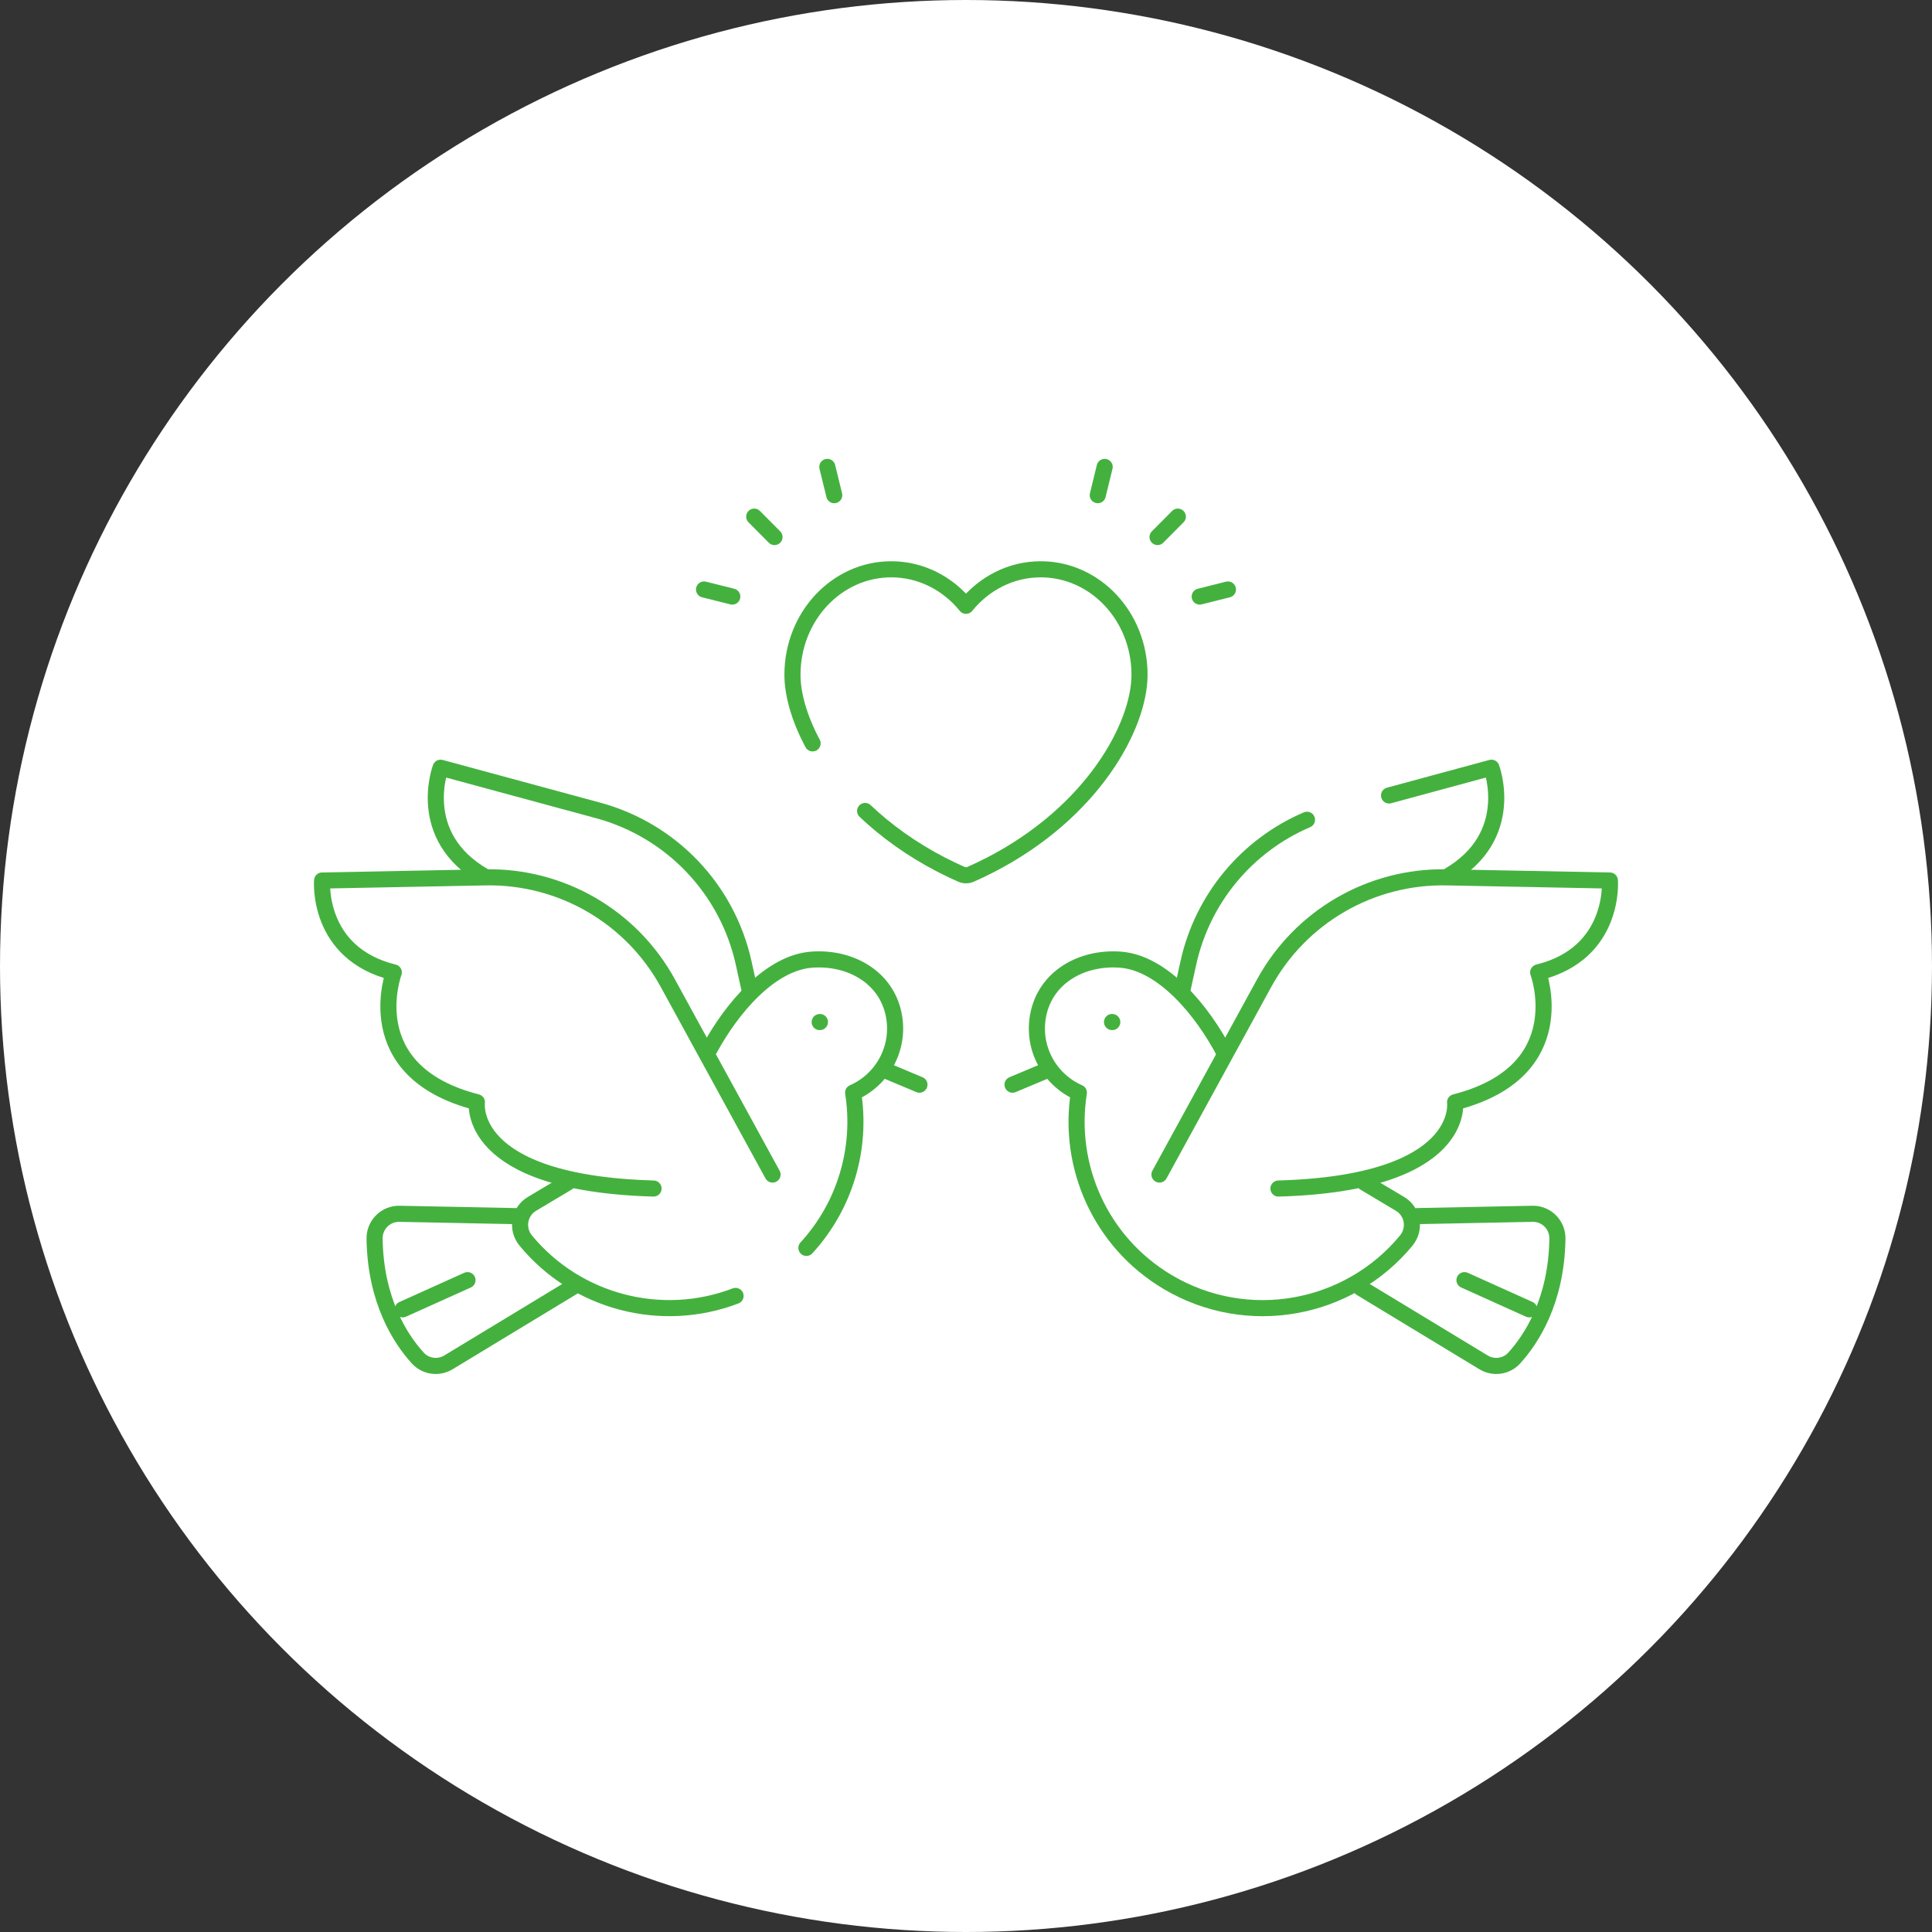
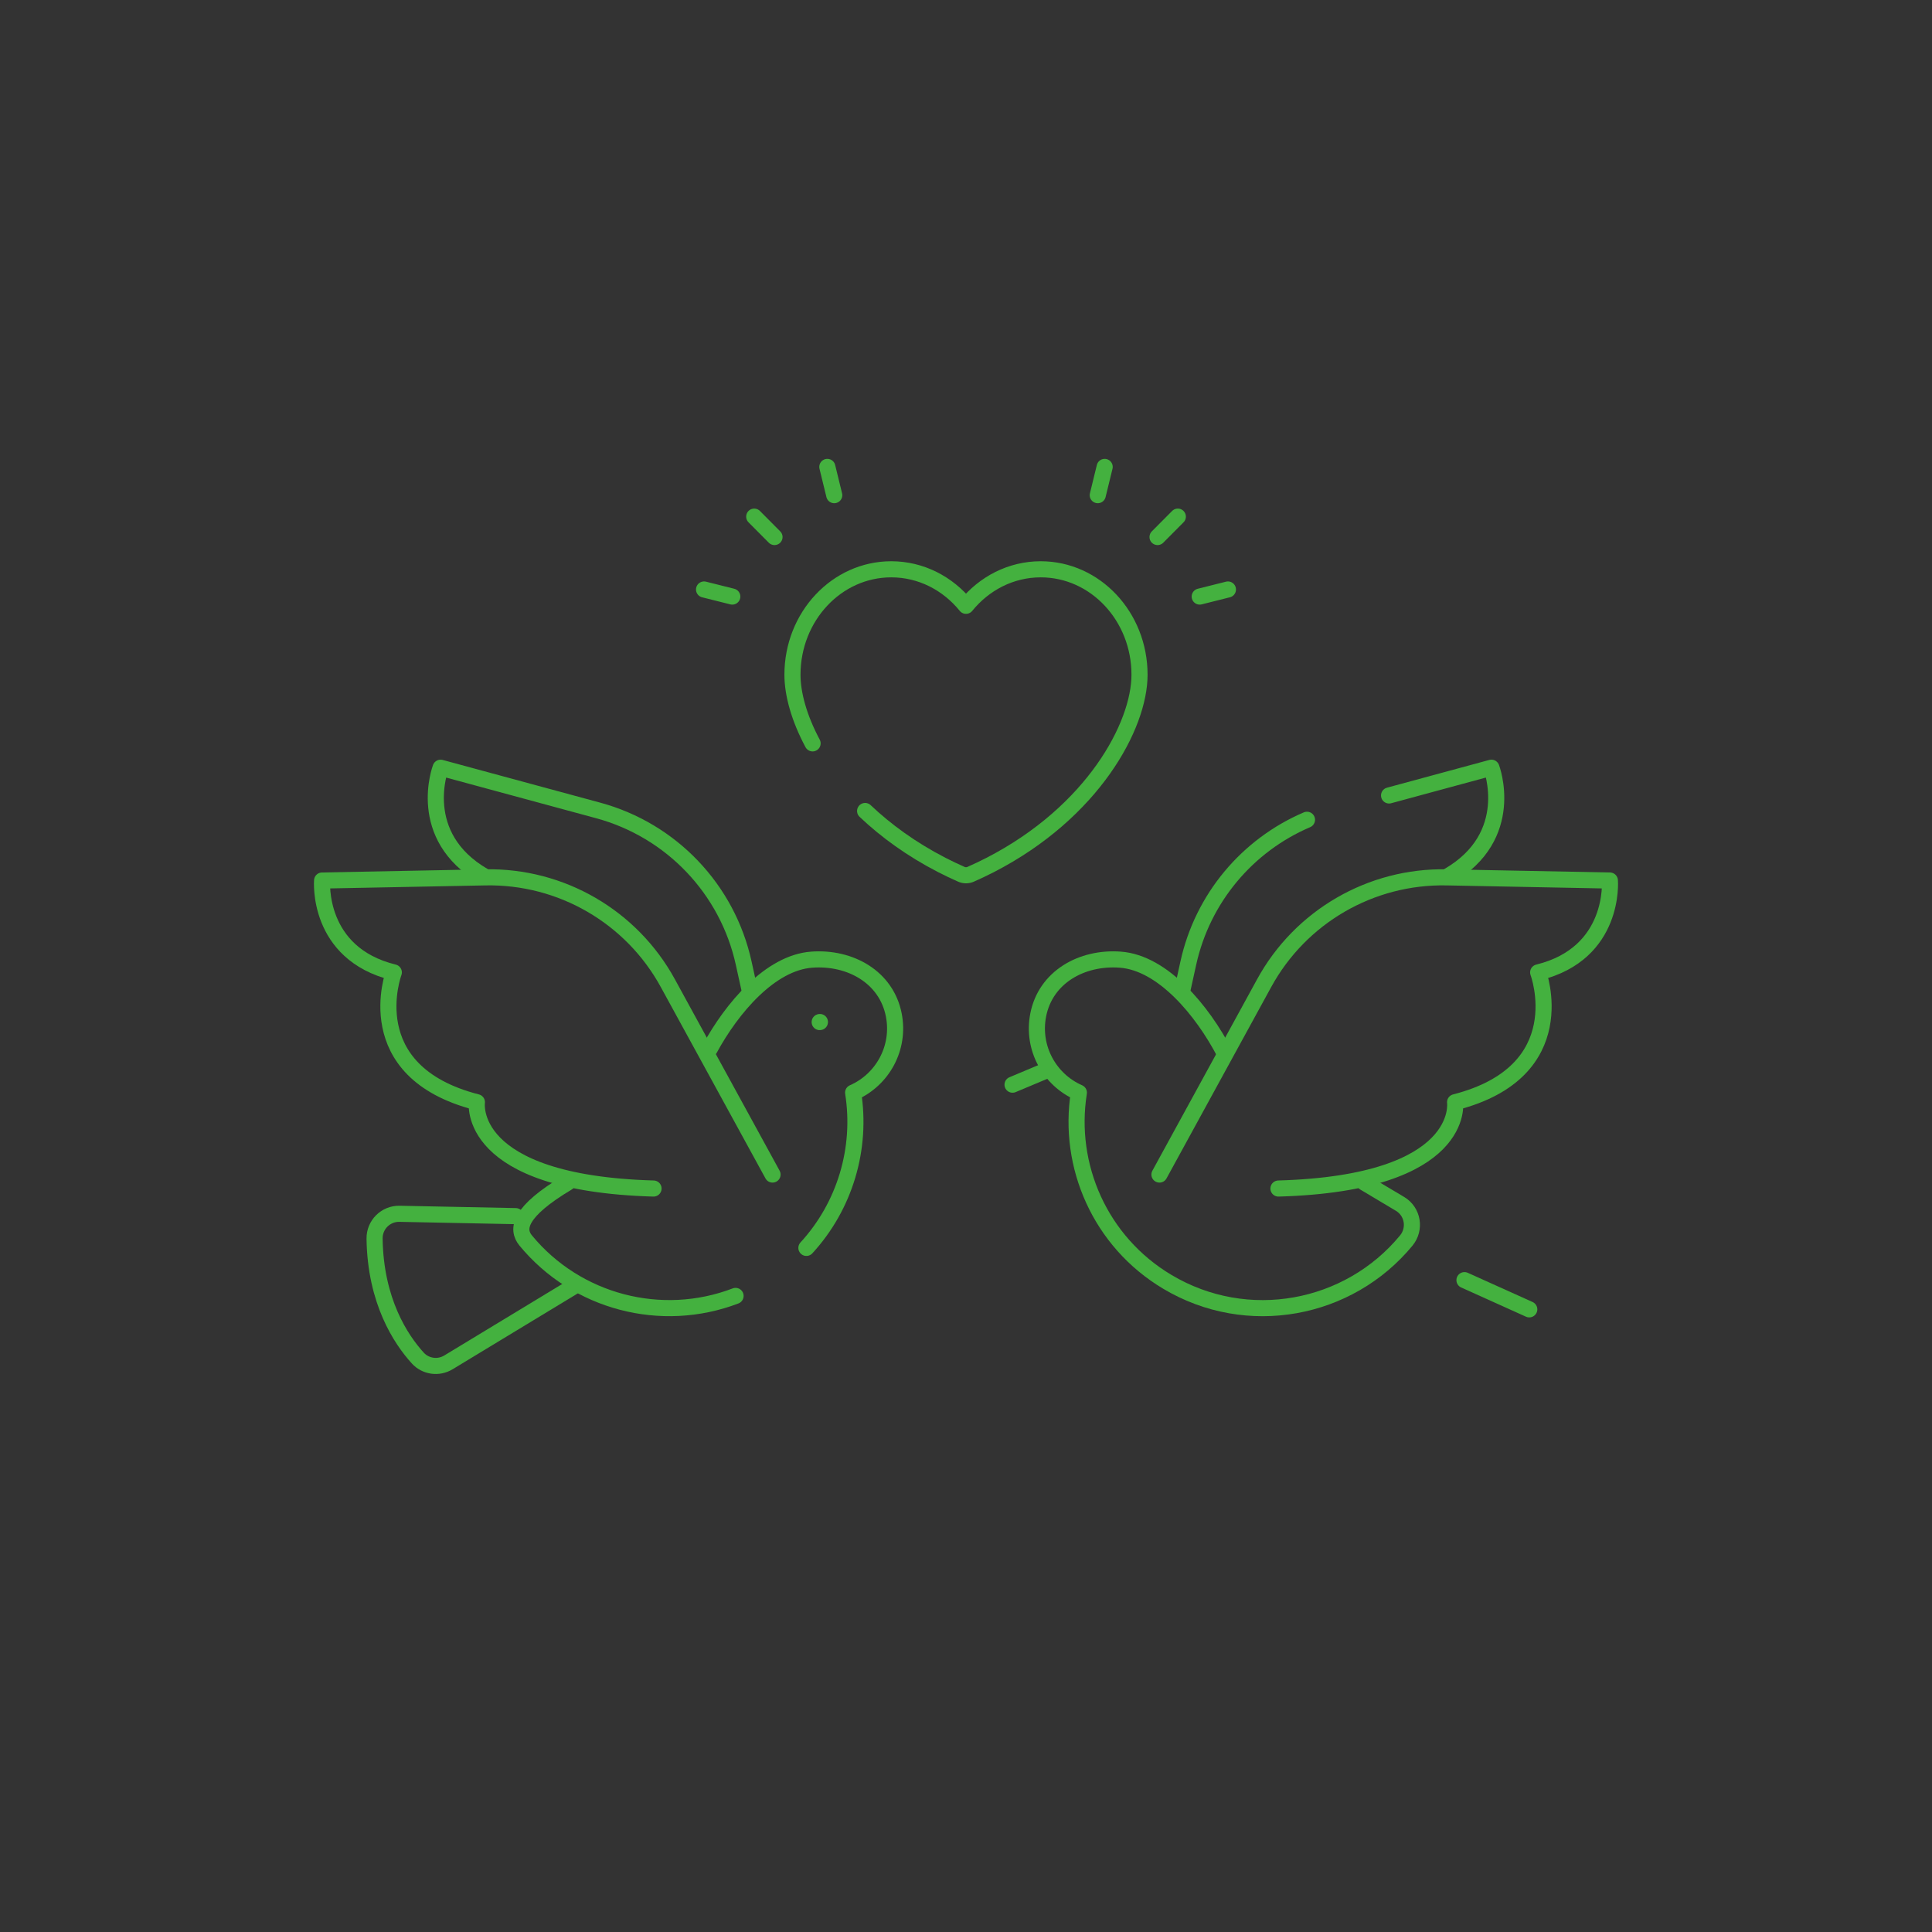
<svg xmlns="http://www.w3.org/2000/svg" width="120" height="120" viewBox="0 0 120 120" fill="none">
  <rect x="0" y="0" width="120" height="120" fill="#333333" stroke="none" />
-   <circle cx="60" cy="60" r="60" fill="white" />
  <path d="M53.734 50.372C55.029 51.599 56.612 52.755 58.506 53.729C58.895 53.929 59.297 54.121 59.712 54.304C59.895 54.385 60.105 54.385 60.288 54.304C60.703 54.121 61.105 53.929 61.494 53.729C67.89 50.441 70.778 45.07 70.778 41.909C70.778 38.292 68.031 35.36 64.642 35.36C62.787 35.36 61.125 36.239 60 37.627C58.875 36.239 57.213 35.36 55.358 35.36C51.969 35.36 49.221 38.292 49.221 41.909C49.221 43.095 49.627 44.591 50.472 46.172" stroke="#44B13F" stroke-miterlimit="10" stroke-linecap="round" stroke-linejoin="round" />
  <path d="M89.958 54.411C94.253 51.926 92.635 47.684 92.635 47.684L86.277 49.408" stroke="#44B13F" stroke-miterlimit="10" stroke-linecap="round" stroke-linejoin="round" />
  <path d="M81.179 50.917C77.462 52.506 74.691 55.803 73.808 59.821L73.457 61.415" stroke="#44B13F" stroke-miterlimit="10" stroke-linecap="round" stroke-linejoin="round" />
-   <path d="M84.523 79.999L92.148 84.62C92.766 84.994 93.564 84.885 94.05 84.351C95.102 83.195 96.679 80.82 96.734 76.934C96.747 76.075 96.046 75.374 95.186 75.391L88.045 75.534" stroke="#44B13F" stroke-miterlimit="10" stroke-linecap="round" stroke-linejoin="round" />
  <path d="M76.05 65.391C74.694 62.792 72.241 59.802 69.583 59.606C67.186 59.43 64.94 60.692 64.483 63.052C64.088 65.089 65.185 67.069 67.011 67.866C66.289 72.4 68.322 77.121 72.505 79.617C77.476 82.583 83.774 81.387 87.345 77.053C87.939 76.332 87.76 75.254 86.959 74.776L84.748 73.457" stroke="#44B13F" stroke-miterlimit="10" stroke-linecap="round" stroke-linejoin="round" />
  <path d="M72.016 72.953L78.52 61.063C80.779 56.934 85.145 54.403 89.851 54.494L99.993 54.691C99.993 54.691 100.357 59.217 95.538 60.398C95.538 60.398 97.849 66.549 90.378 68.461C90.378 68.461 91.113 73.489 79.407 73.822" stroke="#44B13F" stroke-miterlimit="10" stroke-linecap="round" stroke-linejoin="round" />
  <path d="M90.961 79.512L94.986 81.326" stroke="#44B13F" stroke-miterlimit="10" stroke-linecap="round" stroke-linejoin="round" />
-   <path d="M69.07 63.48L69.086 63.483" stroke="#44B13F" stroke-miterlimit="10" stroke-linecap="round" stroke-linejoin="round" />
  <path d="M64.938 66.512L62.891 67.371" stroke="#44B13F" stroke-miterlimit="10" stroke-linecap="round" stroke-linejoin="round" />
  <path d="M46.537 61.389L46.192 59.822C45.182 55.225 41.7 51.571 37.158 50.339L27.367 47.685C27.367 47.685 25.749 51.926 30.044 54.412" stroke="#44B13F" stroke-miterlimit="10" stroke-linecap="round" stroke-linejoin="round" />
  <path d="M35.604 79.922L27.852 84.62C27.234 84.994 26.436 84.885 25.95 84.351C24.898 83.195 23.321 80.82 23.266 76.934C23.253 76.075 23.954 75.374 24.814 75.391L32.031 75.536" stroke="#44B13F" stroke-miterlimit="10" stroke-linecap="round" stroke-linejoin="round" />
-   <path d="M35.252 73.456L33.041 74.775C32.239 75.254 32.06 76.332 32.654 77.052C35.805 80.876 41.076 82.255 45.687 80.492" stroke="#44B13F" stroke-miterlimit="10" stroke-linecap="round" stroke-linejoin="round" />
+   <path d="M35.252 73.456C32.239 75.254 32.06 76.332 32.654 77.052C35.805 80.876 41.076 82.255 45.687 80.492" stroke="#44B13F" stroke-miterlimit="10" stroke-linecap="round" stroke-linejoin="round" />
  <path d="M50.087 77.509C52.482 74.903 53.54 71.33 52.989 67.866C54.815 67.069 55.912 65.089 55.517 63.052C55.06 60.692 52.814 59.43 50.417 59.606C47.843 59.796 45.461 62.606 44.082 65.144" stroke="#44B13F" stroke-miterlimit="10" stroke-linecap="round" stroke-linejoin="round" />
  <path d="M47.984 72.953L41.479 61.063C39.22 56.934 34.854 54.403 30.148 54.494L20.006 54.691C20.006 54.691 19.642 59.217 24.461 60.398C24.461 60.398 22.151 66.549 29.621 68.461C29.621 68.461 28.887 73.489 40.592 73.822" stroke="#44B13F" stroke-miterlimit="10" stroke-linecap="round" stroke-linejoin="round" />
-   <path d="M29.037 79.512L25.012 81.326" stroke="#44B13F" stroke-miterlimit="10" stroke-linecap="round" stroke-linejoin="round" />
  <path d="M50.927 63.48L50.912 63.483" stroke="#44B13F" stroke-miterlimit="10" stroke-linecap="round" stroke-linejoin="round" />
-   <path d="M55.06 66.512L57.108 67.371" stroke="#44B13F" stroke-miterlimit="10" stroke-linecap="round" stroke-linejoin="round" />
  <path d="M48.106 33.356L46.846 32.089" stroke="#44B13F" stroke-miterlimit="10" stroke-linecap="round" stroke-linejoin="round" />
  <path d="M45.484 37.054L43.73 36.614" stroke="#44B13F" stroke-miterlimit="10" stroke-linecap="round" stroke-linejoin="round" />
  <path d="M51.387 29L51.816 30.756" stroke="#44B13F" stroke-miterlimit="10" stroke-linecap="round" stroke-linejoin="round" />
  <path d="M71.897 33.356L73.157 32.089" stroke="#44B13F" stroke-miterlimit="10" stroke-linecap="round" stroke-linejoin="round" />
  <path d="M74.516 37.054L76.269 36.614" stroke="#44B13F" stroke-miterlimit="10" stroke-linecap="round" stroke-linejoin="round" />
  <path d="M68.613 29L68.184 30.756" stroke="#44B13F" stroke-miterlimit="10" stroke-linecap="round" stroke-linejoin="round" />
</svg>